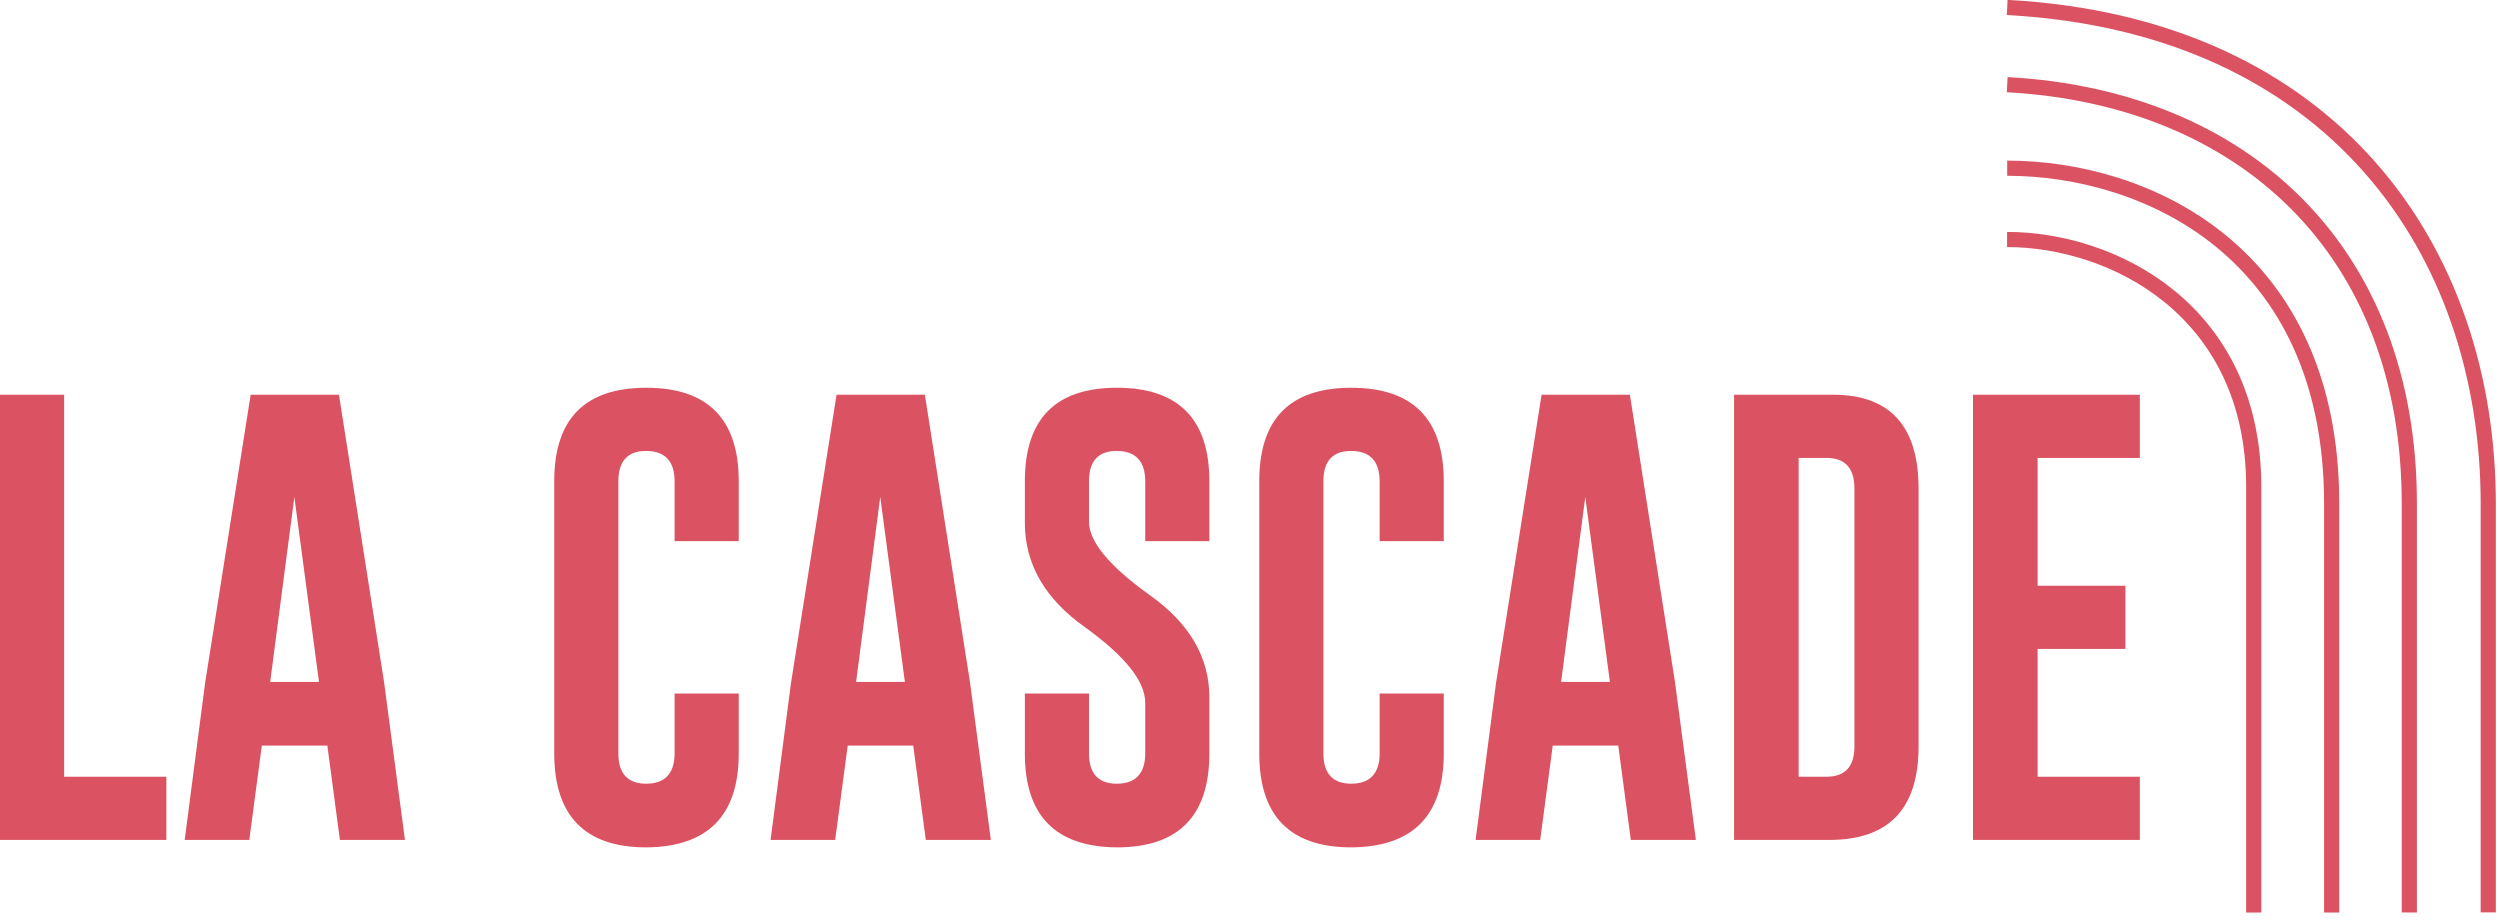
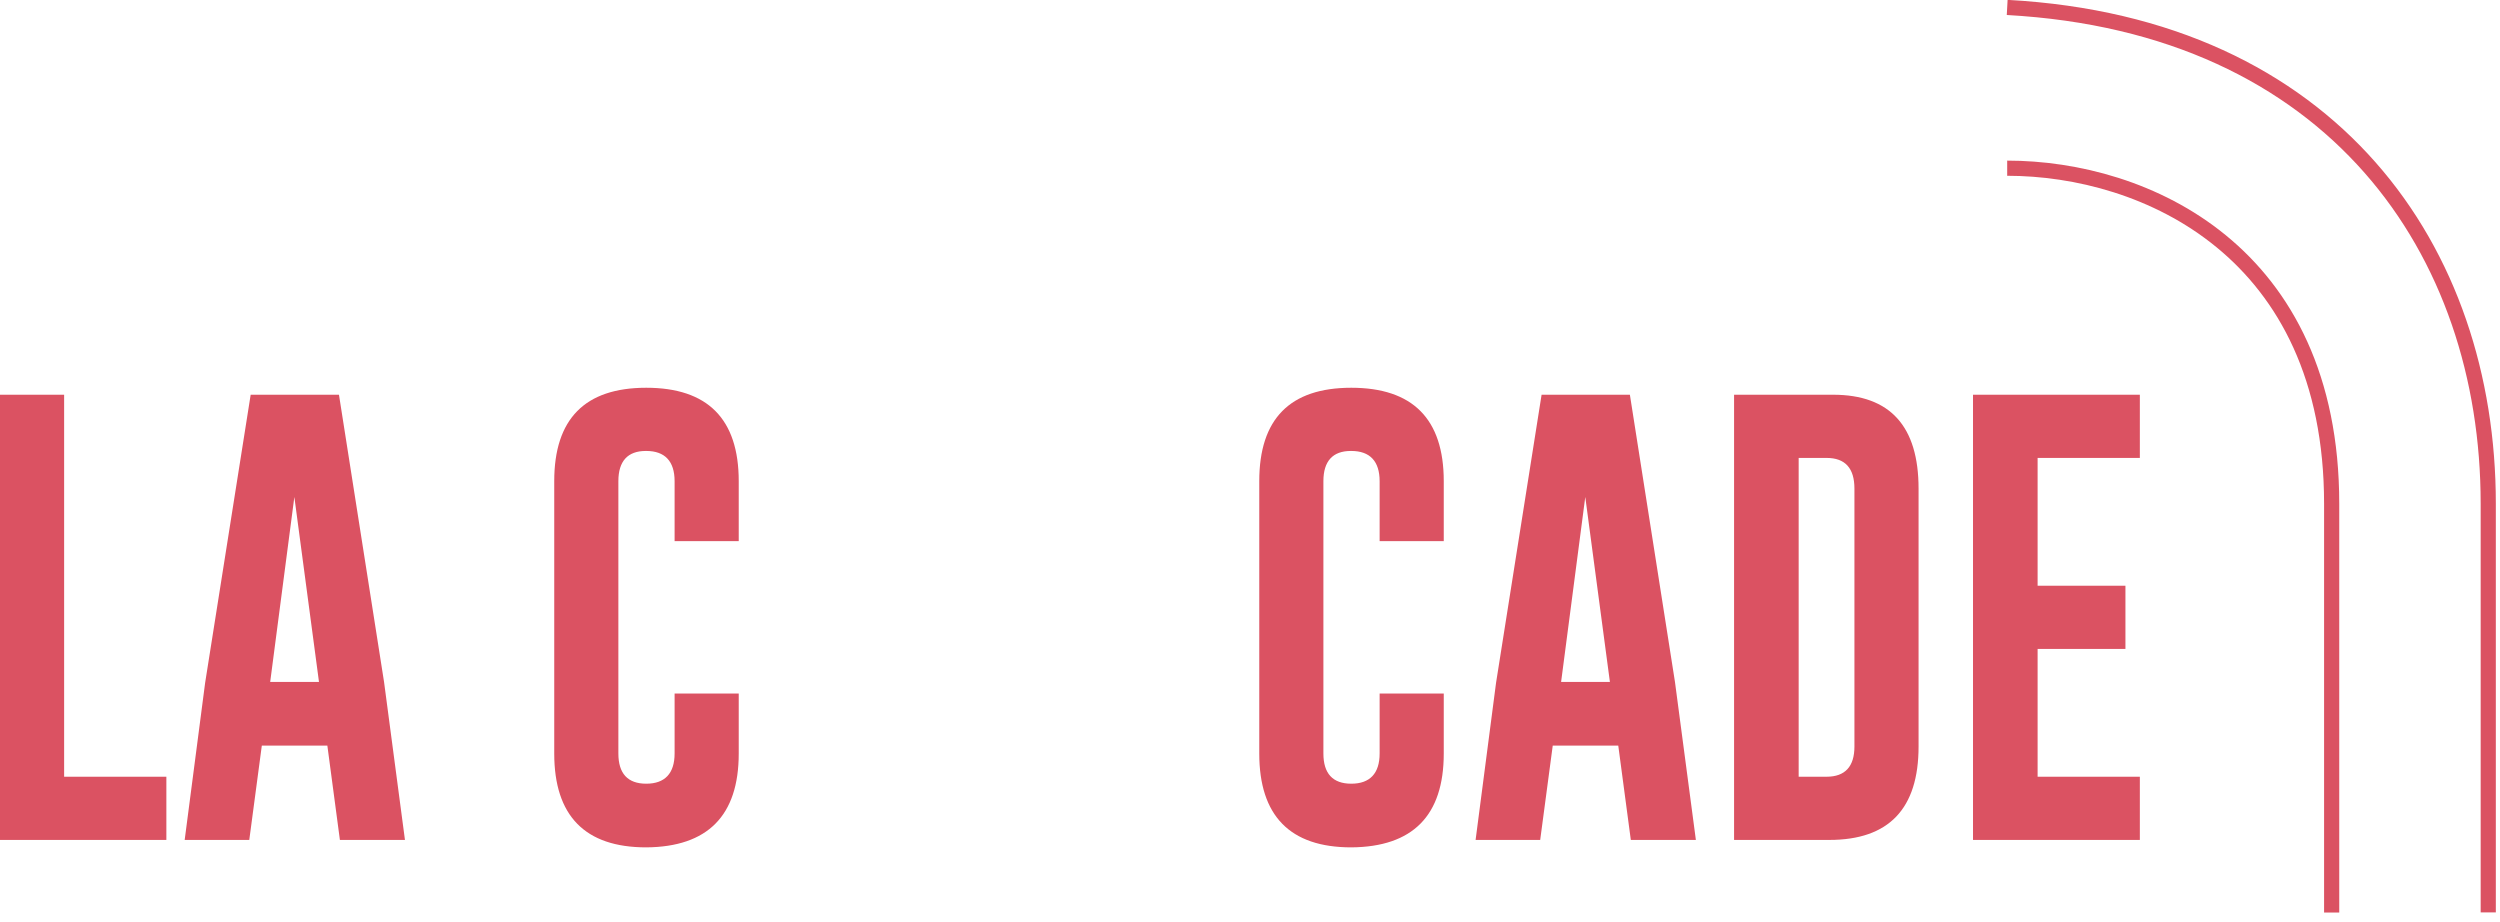
<svg xmlns="http://www.w3.org/2000/svg" xmlns:ns1="http://www.serif.com/" width="100%" height="100%" viewBox="0 0 640 236" version="1.1" xml:space="preserve" style="fill-rule:evenodd;clip-rule:evenodd;stroke-linejoin:round;stroke-miterlimit:1.5;">
  <g id="Lines" transform="matrix(0.741,0,0,0.741,-160.327,-0.207)">
    <g id="Line-V" ns1:id="Line V">
      <g id="Lines1" ns1:id="Lines">
        <g transform="matrix(0.131,0,0,0.131,216,0)">
-           <path d="M5295.96,633.751C5573.17,633.751 5946.41,818.543 5946.41,1285.82L5946.41,2408.77" style="fill:none;stroke:rgb(219,82,98);stroke-width:40px;" />
-         </g>
+           </g>
        <g transform="matrix(0.131,0,0,0.131,242.927,-2.98258e-14)">
          <path d="M5090.69,445.719C5454.05,445.719 5946.41,664.03 5946.41,1330.55L5946.41,2408.77" style="fill:none;stroke:rgb(219,82,98);stroke-width:40px;" />
        </g>
        <g transform="matrix(0.131,0,0,0.131,242.927,-28.859)">
-           <path d="M5090.69,445.719C5715.4,479.803 6151.2,884.03 6151.2,1550.55L6151.2,2628.77" style="fill:none;stroke:rgb(219,82,98);stroke-width:40px;" />
-         </g>
+           </g>
        <g transform="matrix(0.131,0,0,0.131,242.927,-35.417)">
          <path d="M5090.69,292.126C5949.9,339.004 6359.36,934.03 6359.36,1600.55L6359.36,2678.77" style="fill:none;stroke:rgb(219,82,98);stroke-width:40px;" />
        </g>
      </g>
    </g>
  </g>
  <g transform="matrix(1.24,0,0,1.24,-243.203,81.649)">
    <g id="TXT-SRC" ns1:id="TXT SRC">
      <g transform="matrix(95.943,0,0,95.943,189.99,107.559)">
        <path d="M0.063,-0L0.063,-0.958L0.202,-0.958L0.202,-0.136L0.422,-0.136L0.422,-0L0.063,-0Z" style="fill:rgb(219,82,98);fill-rule:nonzero;" />
      </g>
      <g transform="matrix(95.943,0,0,95.943,232.34,107.559)">
        <path d="M0.449,-0.34L0.494,-0L0.354,-0L0.327,-0.203L0.186,-0.203L0.159,-0L0.02,-0L0.064,-0.338L0.162,-0.958L0.352,-0.958L0.449,-0.34ZM0.309,-0.34L0.256,-0.738L0.204,-0.34L0.309,-0.34Z" style="fill:rgb(219,82,98);fill-rule:nonzero;" />
      </g>
      <g transform="matrix(95.943,0,0,95.943,305.374,107.559)">
        <path d="M0.451,-0.186C0.451,-0.052 0.384,0.015 0.252,0.016C0.12,0.016 0.054,-0.052 0.054,-0.186L0.054,-0.772C0.054,-0.906 0.12,-0.973 0.252,-0.973C0.384,-0.973 0.451,-0.906 0.451,-0.772L0.451,-0.643L0.313,-0.643L0.313,-0.772C0.313,-0.815 0.292,-0.837 0.252,-0.837L0.251,-0.837C0.212,-0.837 0.192,-0.815 0.192,-0.772L0.192,-0.186C0.192,-0.143 0.212,-0.121 0.252,-0.121C0.292,-0.121 0.313,-0.143 0.313,-0.186L0.313,-0.315L0.451,-0.315L0.451,-0.186Z" style="fill:rgb(219,82,98);fill-rule:nonzero;" />
      </g>
      <g transform="matrix(95.943,0,0,95.943,353.299,107.559)">
-         <path d="M0.449,-0.34L0.494,-0L0.354,-0L0.327,-0.203L0.186,-0.203L0.159,-0L0.02,-0L0.064,-0.338L0.162,-0.958L0.352,-0.958L0.449,-0.34ZM0.309,-0.34L0.256,-0.738L0.204,-0.34L0.309,-0.34Z" style="fill:rgb(219,82,98);fill-rule:nonzero;" />
-       </g>
+         </g>
      <g transform="matrix(95.943,0,0,95.943,402.535,107.559)">
-         <path d="M0.054,-0.772C0.054,-0.906 0.12,-0.973 0.252,-0.973C0.384,-0.973 0.451,-0.906 0.451,-0.772L0.451,-0.643L0.313,-0.643L0.313,-0.772C0.313,-0.815 0.292,-0.837 0.252,-0.837L0.251,-0.837C0.212,-0.837 0.192,-0.815 0.192,-0.772L0.192,-0.685C0.192,-0.642 0.235,-0.59 0.321,-0.528C0.408,-0.467 0.451,-0.393 0.451,-0.307L0.451,-0.186C0.451,-0.052 0.385,0.016 0.252,0.016C0.12,0.015 0.054,-0.052 0.054,-0.186L0.054,-0.315L0.192,-0.315L0.192,-0.186C0.192,-0.143 0.212,-0.121 0.252,-0.121C0.292,-0.121 0.313,-0.143 0.313,-0.186L0.313,-0.295C0.313,-0.342 0.269,-0.396 0.183,-0.458C0.097,-0.519 0.054,-0.594 0.054,-0.682L0.054,-0.772Z" style="fill:rgb(219,82,98);fill-rule:nonzero;" />
-       </g>
+         </g>
      <g transform="matrix(95.943,0,0,95.943,450.928,107.559)">
        <path d="M0.451,-0.186C0.451,-0.052 0.384,0.015 0.252,0.016C0.12,0.016 0.054,-0.052 0.054,-0.186L0.054,-0.772C0.054,-0.906 0.12,-0.973 0.252,-0.973C0.384,-0.973 0.451,-0.906 0.451,-0.772L0.451,-0.643L0.313,-0.643L0.313,-0.772C0.313,-0.815 0.292,-0.837 0.252,-0.837L0.251,-0.837C0.212,-0.837 0.192,-0.815 0.192,-0.772L0.192,-0.186C0.192,-0.143 0.212,-0.121 0.252,-0.121C0.292,-0.121 0.313,-0.143 0.313,-0.186L0.313,-0.315L0.451,-0.315L0.451,-0.186Z" style="fill:rgb(219,82,98);fill-rule:nonzero;" />
      </g>
      <g transform="matrix(95.943,0,0,95.943,498.852,107.559)">
        <path d="M0.449,-0.34L0.494,-0L0.354,-0L0.327,-0.203L0.186,-0.203L0.159,-0L0.02,-0L0.064,-0.338L0.162,-0.958L0.352,-0.958L0.449,-0.34ZM0.309,-0.34L0.256,-0.738L0.204,-0.34L0.309,-0.34Z" style="fill:rgb(219,82,98);fill-rule:nonzero;" />
      </g>
      <g transform="matrix(95.943,0,0,95.943,548.089,107.559)">
        <path d="M0.063,-0.958L0.276,-0.958C0.399,-0.958 0.46,-0.89 0.46,-0.756L0.46,-0.201C0.46,-0.067 0.396,-0 0.268,-0L0.063,-0L0.063,-0.958ZM0.202,-0.822L0.202,-0.136L0.262,-0.136C0.302,-0.136 0.322,-0.158 0.322,-0.201L0.322,-0.756C0.322,-0.8 0.302,-0.822 0.262,-0.822L0.202,-0.822Z" style="fill:rgb(219,82,98);fill-rule:nonzero;" />
      </g>
      <g transform="matrix(95.943,0,0,95.943,597.418,107.559)">
        <path d="M0.063,-0.958L0.422,-0.958L0.422,-0.822L0.202,-0.822L0.202,-0.547L0.391,-0.547L0.391,-0.411L0.202,-0.411L0.202,-0.136L0.422,-0.136L0.422,-0L0.063,-0L0.063,-0.958Z" style="fill:rgb(219,82,98);fill-rule:nonzero;" />
      </g>
    </g>
  </g>
</svg>